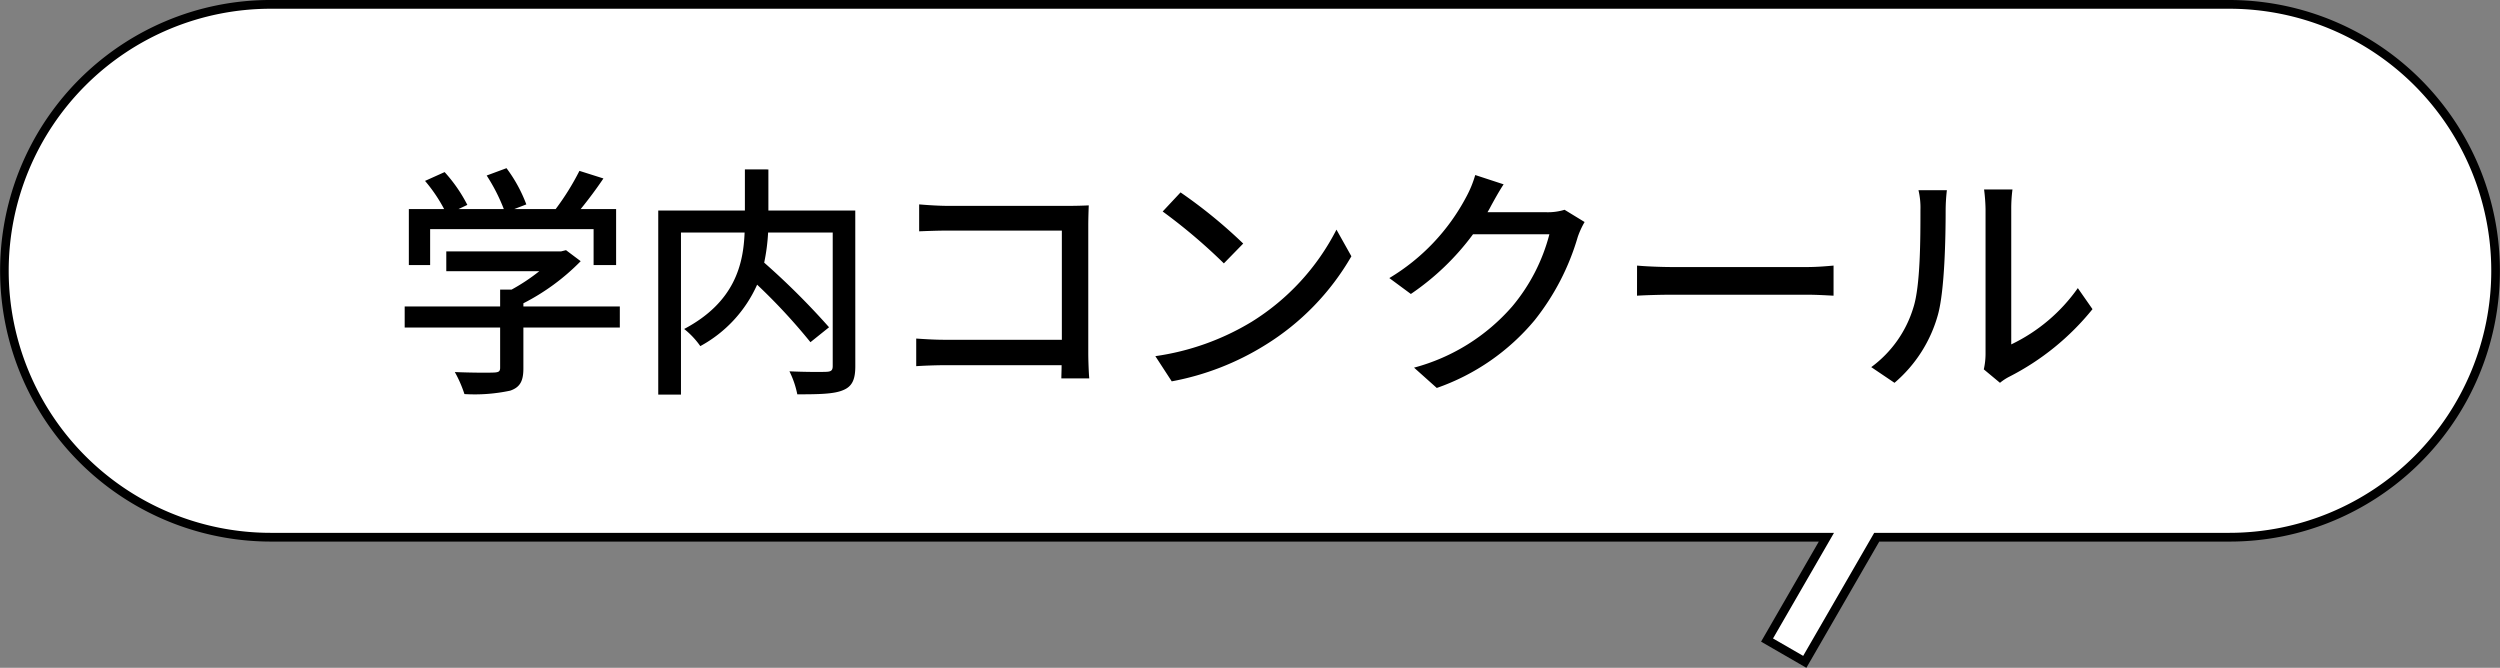
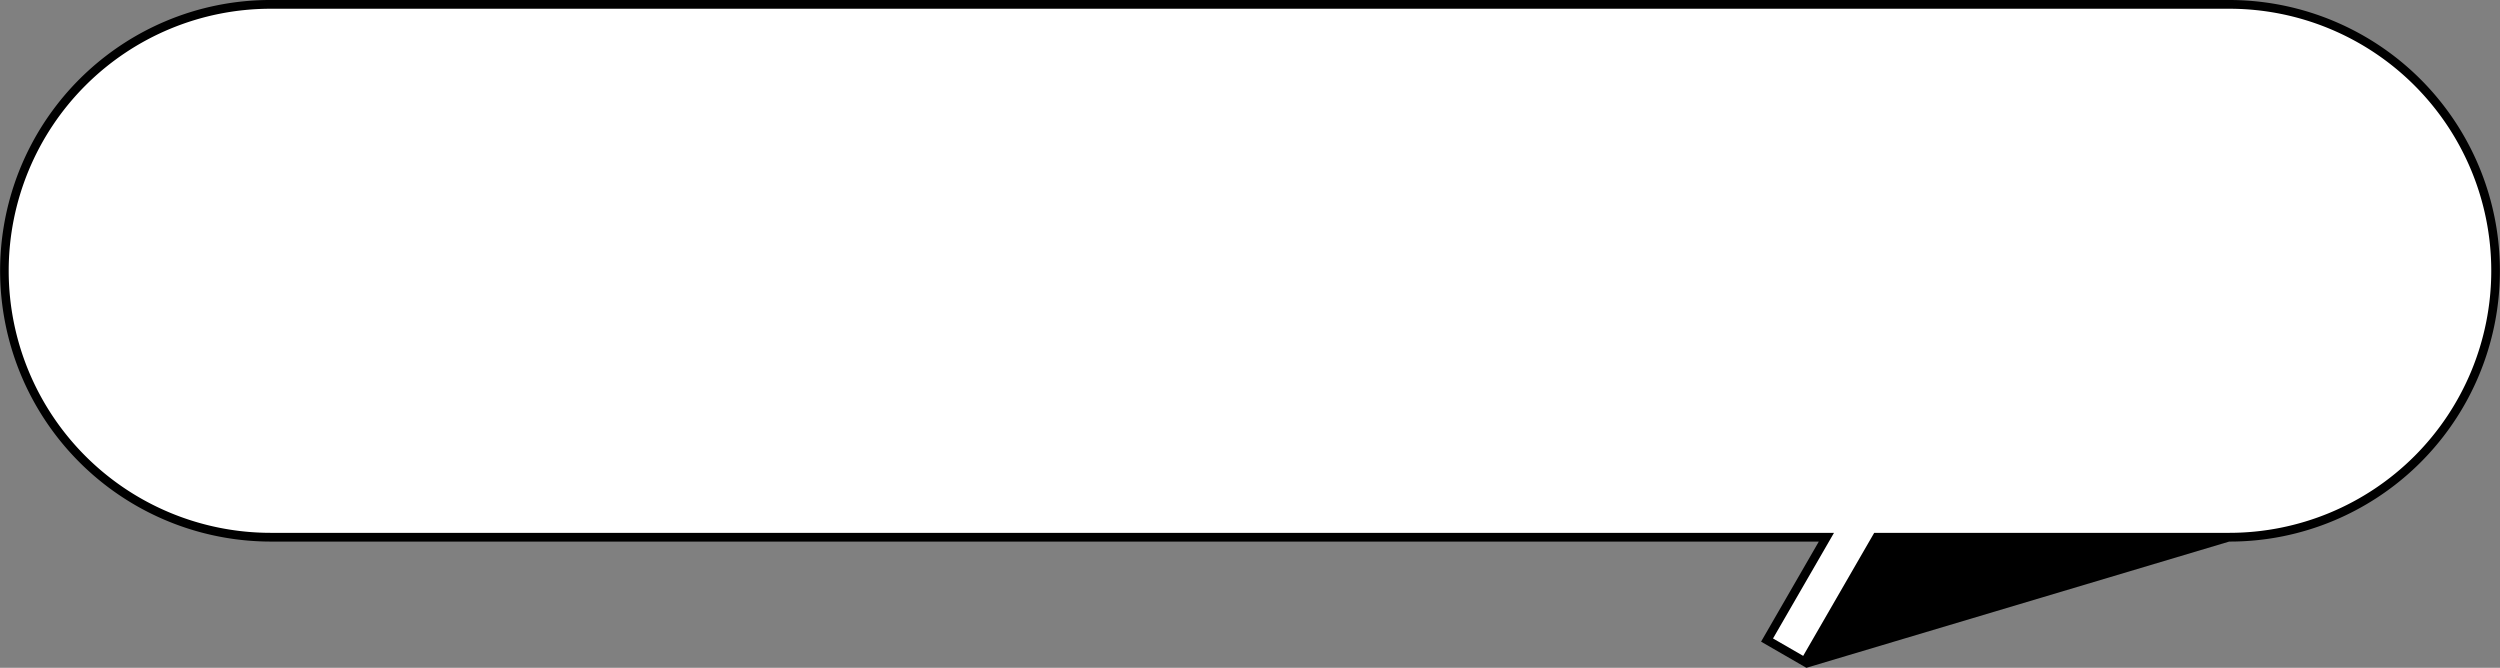
<svg xmlns="http://www.w3.org/2000/svg" width="286.002" height="76.397" viewBox="0 0 286.002 76.397">
  <rect x="0" y="0" width="286.002" height="76.397" fill="#808080" stroke="none" />
  <g id="ttl_img02" transform="translate(-563 -957.5)">
    <path id="パス_1683" data-name="パス 1683" d="M242.849.283H18.8a30.478,30.478,0,0,0,0,60.957H196.77l-6.794,11.766,4.317,2.492,8.232-14.258h40.324a30.478,30.478,0,0,0,0-60.957" transform="translate(575.174 957.717)" fill="#fff" />
-     <path id="パス_1683_-_アウトライン" data-name="パス 1683 - アウトライン" d="M194.477,76.181l-5.183-2.992L195.9,61.74H18.8A30.987,30.987,0,0,1,6.745,2.218,30.783,30.783,0,0,1,18.8-.217H242.849a30.986,30.986,0,0,1,12.059,59.522,30.786,30.786,0,0,1-12.059,2.435H202.814Zm-3.817-3.358,3.451,1.992,8.126-14.075h40.613a29.978,29.978,0,1,0,0-59.957H18.8a29.978,29.978,0,0,0,0,59.957H197.637Z" transform="translate(575.174 957.717)" />
-     <path id="パス_2599" data-name="パス 2599" d="M4.676-16.66h18.7v4.116h2.576v-6.412H21.9c.868-1.064,1.792-2.3,2.6-3.5l-2.744-.868a29.425,29.425,0,0,1-2.716,4.368H14.308l1.372-.532a16.6,16.6,0,0,0-2.268-4.144l-2.268.84a20.738,20.738,0,0,1,1.96,3.836H7.924l1.008-.476a17.182,17.182,0,0,0-2.6-3.752l-2.24,1.008a17.666,17.666,0,0,1,2.184,3.22H2.24v6.412H4.676Zm21.7,8.848H15.344v-.364A25.131,25.131,0,0,0,21.9-12.992l-1.68-1.26-.56.14H6.524v2.268h10.64A22.152,22.152,0,0,1,14-9.744H12.684v1.932H1.764V-5.4h10.92V-.812c0,.42-.14.532-.7.56S9.464-.224,7.5-.308A14.008,14.008,0,0,1,8.6,2.212a19.461,19.461,0,0,0,5.236-.392C14.98,1.428,15.344.7,15.344-.728V-5.4H26.376ZM53.312-18.788h-9.94v-4.7H40.684v4.7H30.772V2.268h2.6V-16.268h7.28c-.14,3.584-1.092,7.952-6.916,11.032a9.292,9.292,0,0,1,1.848,1.96,14.888,14.888,0,0,0,6.5-7.028,67.026,67.026,0,0,1,6.1,6.58l2.128-1.708a84,84,0,0,0-7.42-7.392,22.361,22.361,0,0,0,.448-3.444h7.392v15.26c0,.5-.168.644-.7.672S47.6-.308,45.78-.392a10.452,10.452,0,0,1,.9,2.632c2.464,0,4.2-.028,5.236-.476,1.036-.42,1.4-1.2,1.4-2.744ZM80.08.42c-.056-.616-.112-1.988-.112-2.968V-17.024c0-.728.028-1.736.056-2.352-.5.028-1.484.056-2.24.056H63.868c-.924,0-2.268-.084-3.248-.168v3.08c.728-.028,2.156-.084,3.248-.084H76.944V-4H63.532c-1.2,0-2.436-.084-3.248-.14V-.98c.812-.056,2.212-.112,3.36-.112H76.916c0,.588-.028,1.12-.028,1.512ZM90.524-20.86,88.48-18.676a63.657,63.657,0,0,1,7,5.936l2.212-2.268A56.7,56.7,0,0,0,90.524-20.86ZM87.64-2.128,89.516.756A30.872,30.872,0,0,0,100.24-3.416a28.858,28.858,0,0,0,9.828-10.136L108.36-16.6A26.659,26.659,0,0,1,98.644-6.048,29.094,29.094,0,0,1,87.64-2.128Zm46.816-16.744a6.576,6.576,0,0,1-2.1.28h-6.72c.14-.224.28-.476.392-.7.308-.56.9-1.652,1.456-2.492l-3.248-1.064a12.413,12.413,0,0,1-1.036,2.52,23.762,23.762,0,0,1-8.792,9.268l2.464,1.82a29.153,29.153,0,0,0,7.112-6.832h8.736a21.026,21.026,0,0,1-4.256,8.26,22.626,22.626,0,0,1-11.228,7l2.6,2.324a25.455,25.455,0,0,0,11.2-7.756,27.712,27.712,0,0,0,4.928-9.52,9.583,9.583,0,0,1,.784-1.708Zm8.288,9.828c.924-.056,2.576-.112,4.144-.112H162.12c1.232,0,2.492.084,3.108.112v-3.444c-.672.056-1.764.168-3.136.168h-15.2c-1.512,0-3.248-.084-4.144-.168ZM172.2.924a15.731,15.731,0,0,0,4.984-7.84c.756-2.8.868-8.764.868-11.956a20.958,20.958,0,0,1,.14-2.24h-3.248a8.726,8.726,0,0,1,.224,2.268c0,3.22,0,8.68-.812,11.172a13.172,13.172,0,0,1-4.816,6.8Zm12.068,0a5.833,5.833,0,0,1,1.064-.7,29.365,29.365,0,0,0,9.52-7.728l-1.68-2.408a19.7,19.7,0,0,1-7.616,6.44V-18.956a16.864,16.864,0,0,1,.14-2.24h-3.248a20.522,20.522,0,0,1,.168,2.24V-2.38a8.076,8.076,0,0,1-.2,1.764Z" transform="translate(607.532 1000.371)" />
+     <path id="パス_1683_-_アウトライン" data-name="パス 1683 - アウトライン" d="M194.477,76.181l-5.183-2.992L195.9,61.74H18.8A30.987,30.987,0,0,1,6.745,2.218,30.783,30.783,0,0,1,18.8-.217H242.849a30.986,30.986,0,0,1,12.059,59.522,30.786,30.786,0,0,1-12.059,2.435Zm-3.817-3.358,3.451,1.992,8.126-14.075h40.613a29.978,29.978,0,1,0,0-59.957H18.8a29.978,29.978,0,0,0,0,59.957H197.637Z" transform="translate(575.174 957.717)" />
  </g>
</svg>